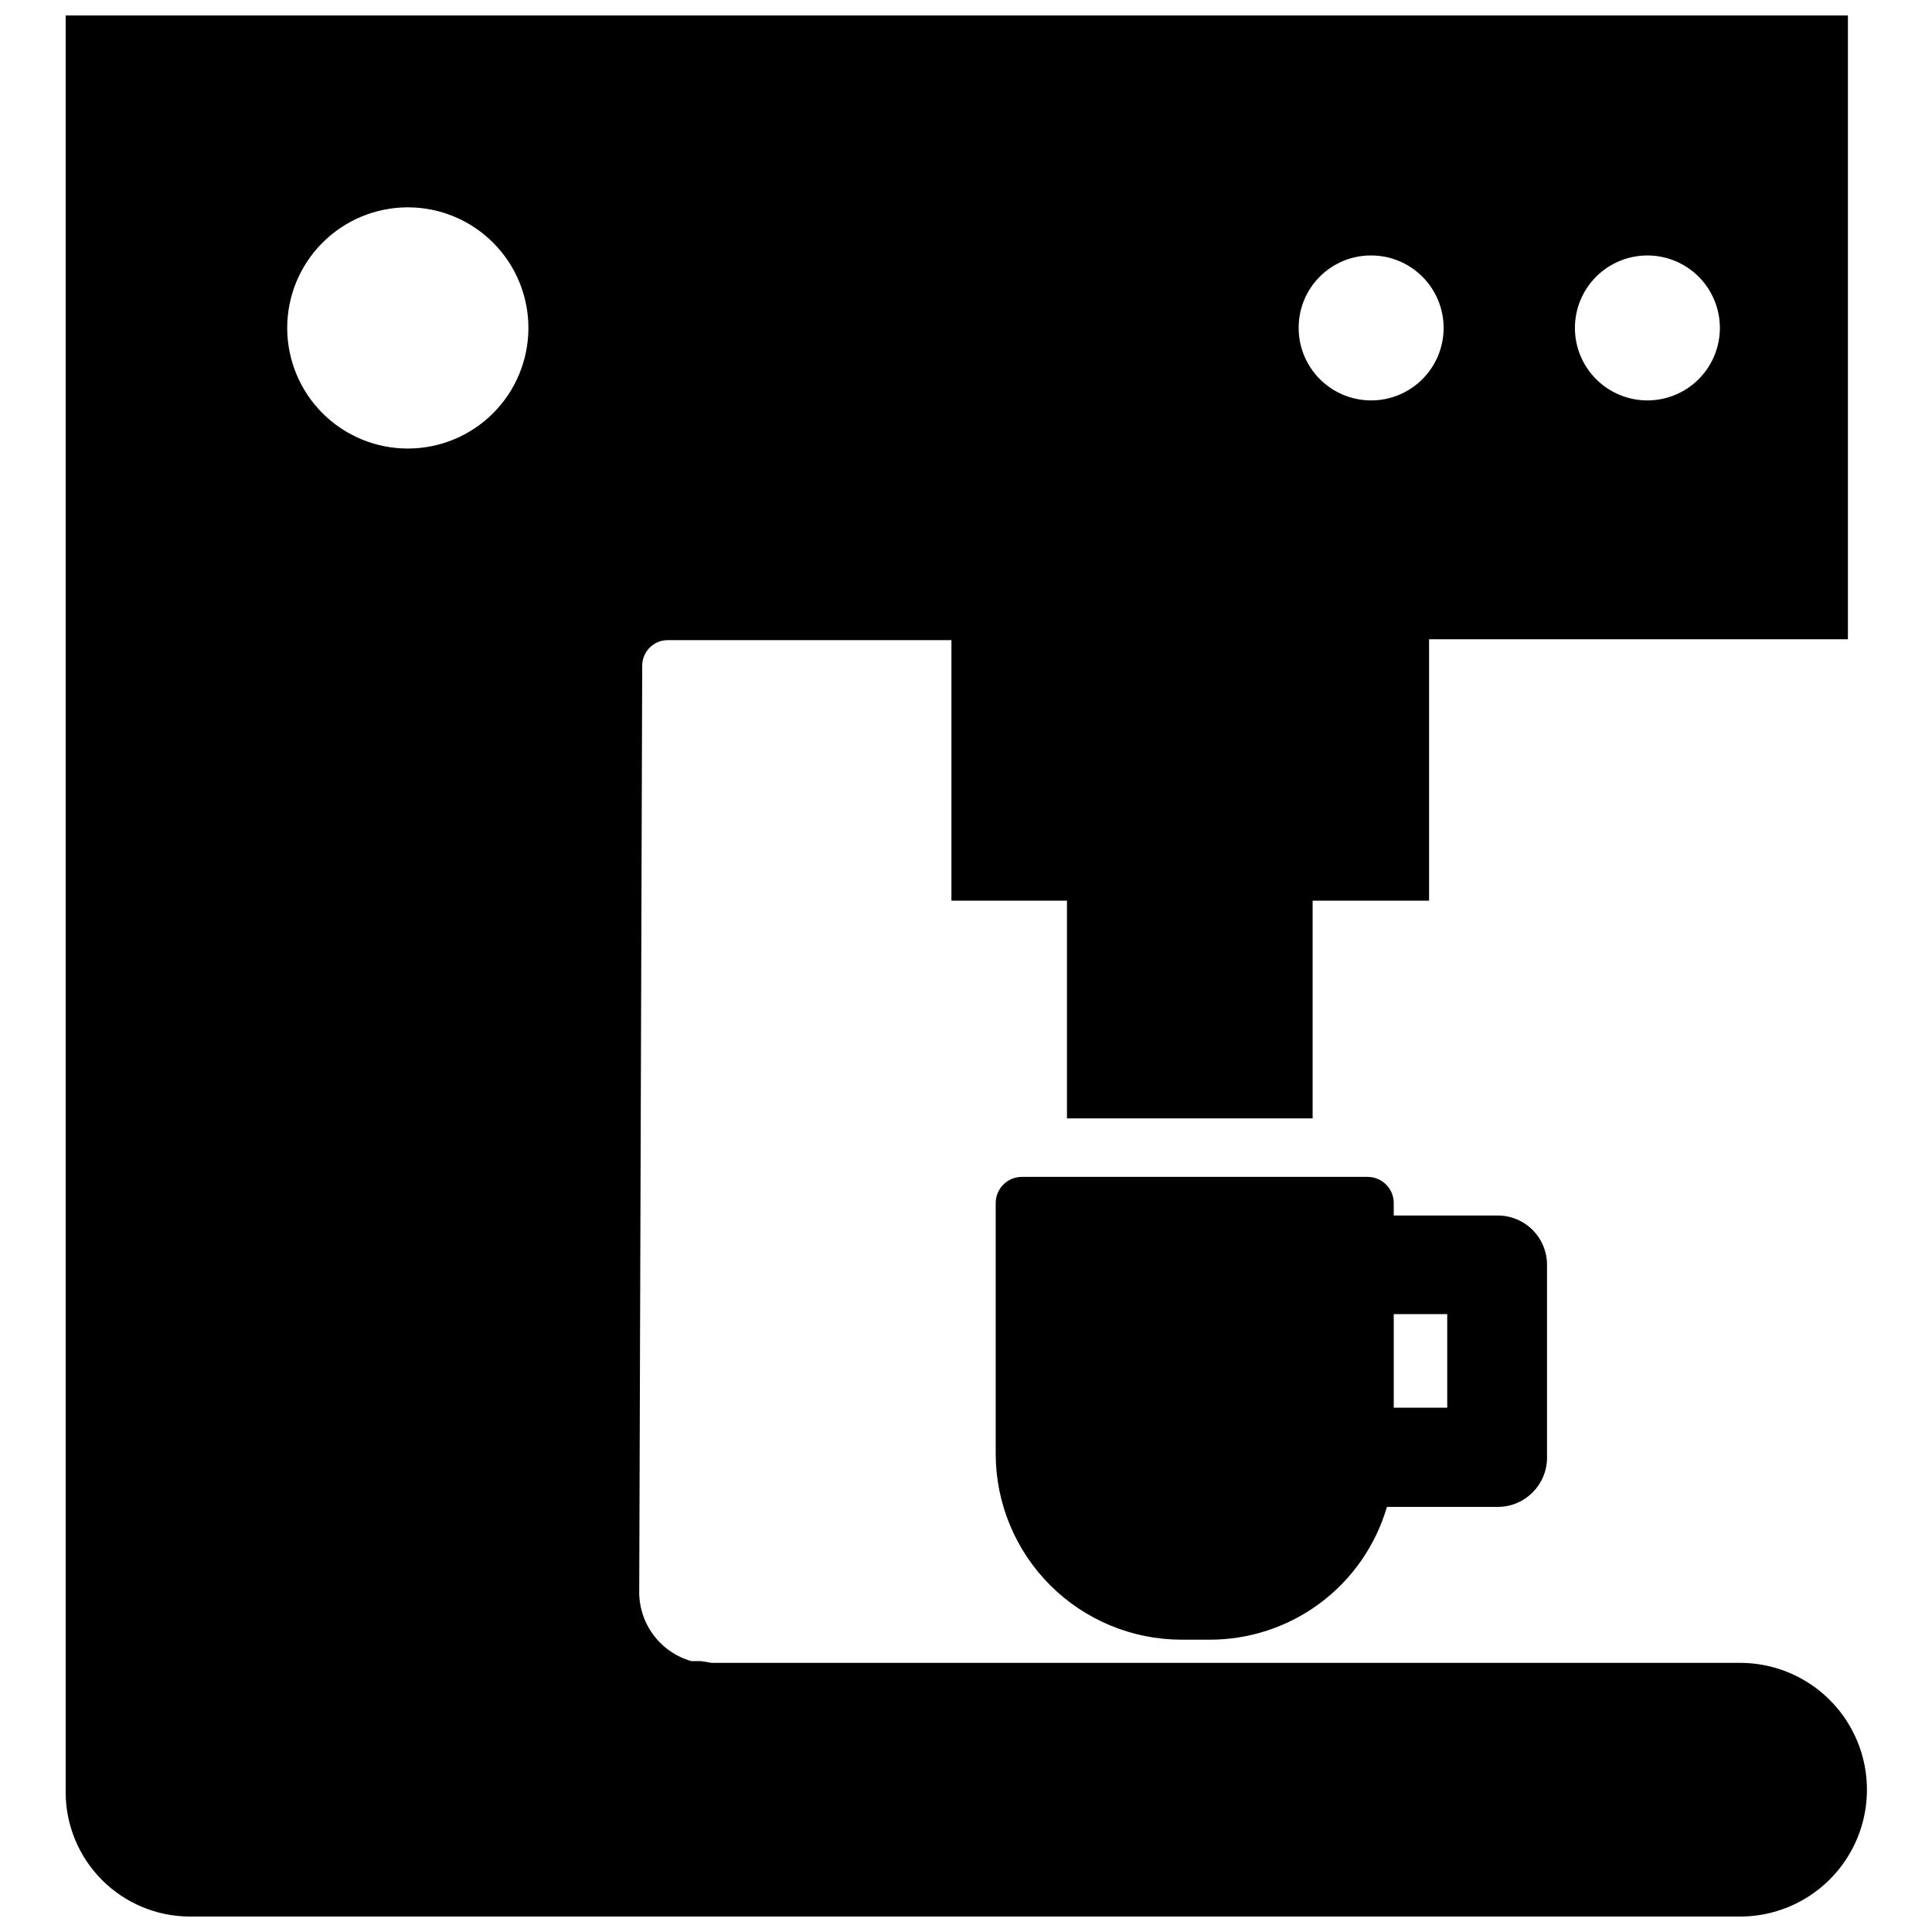
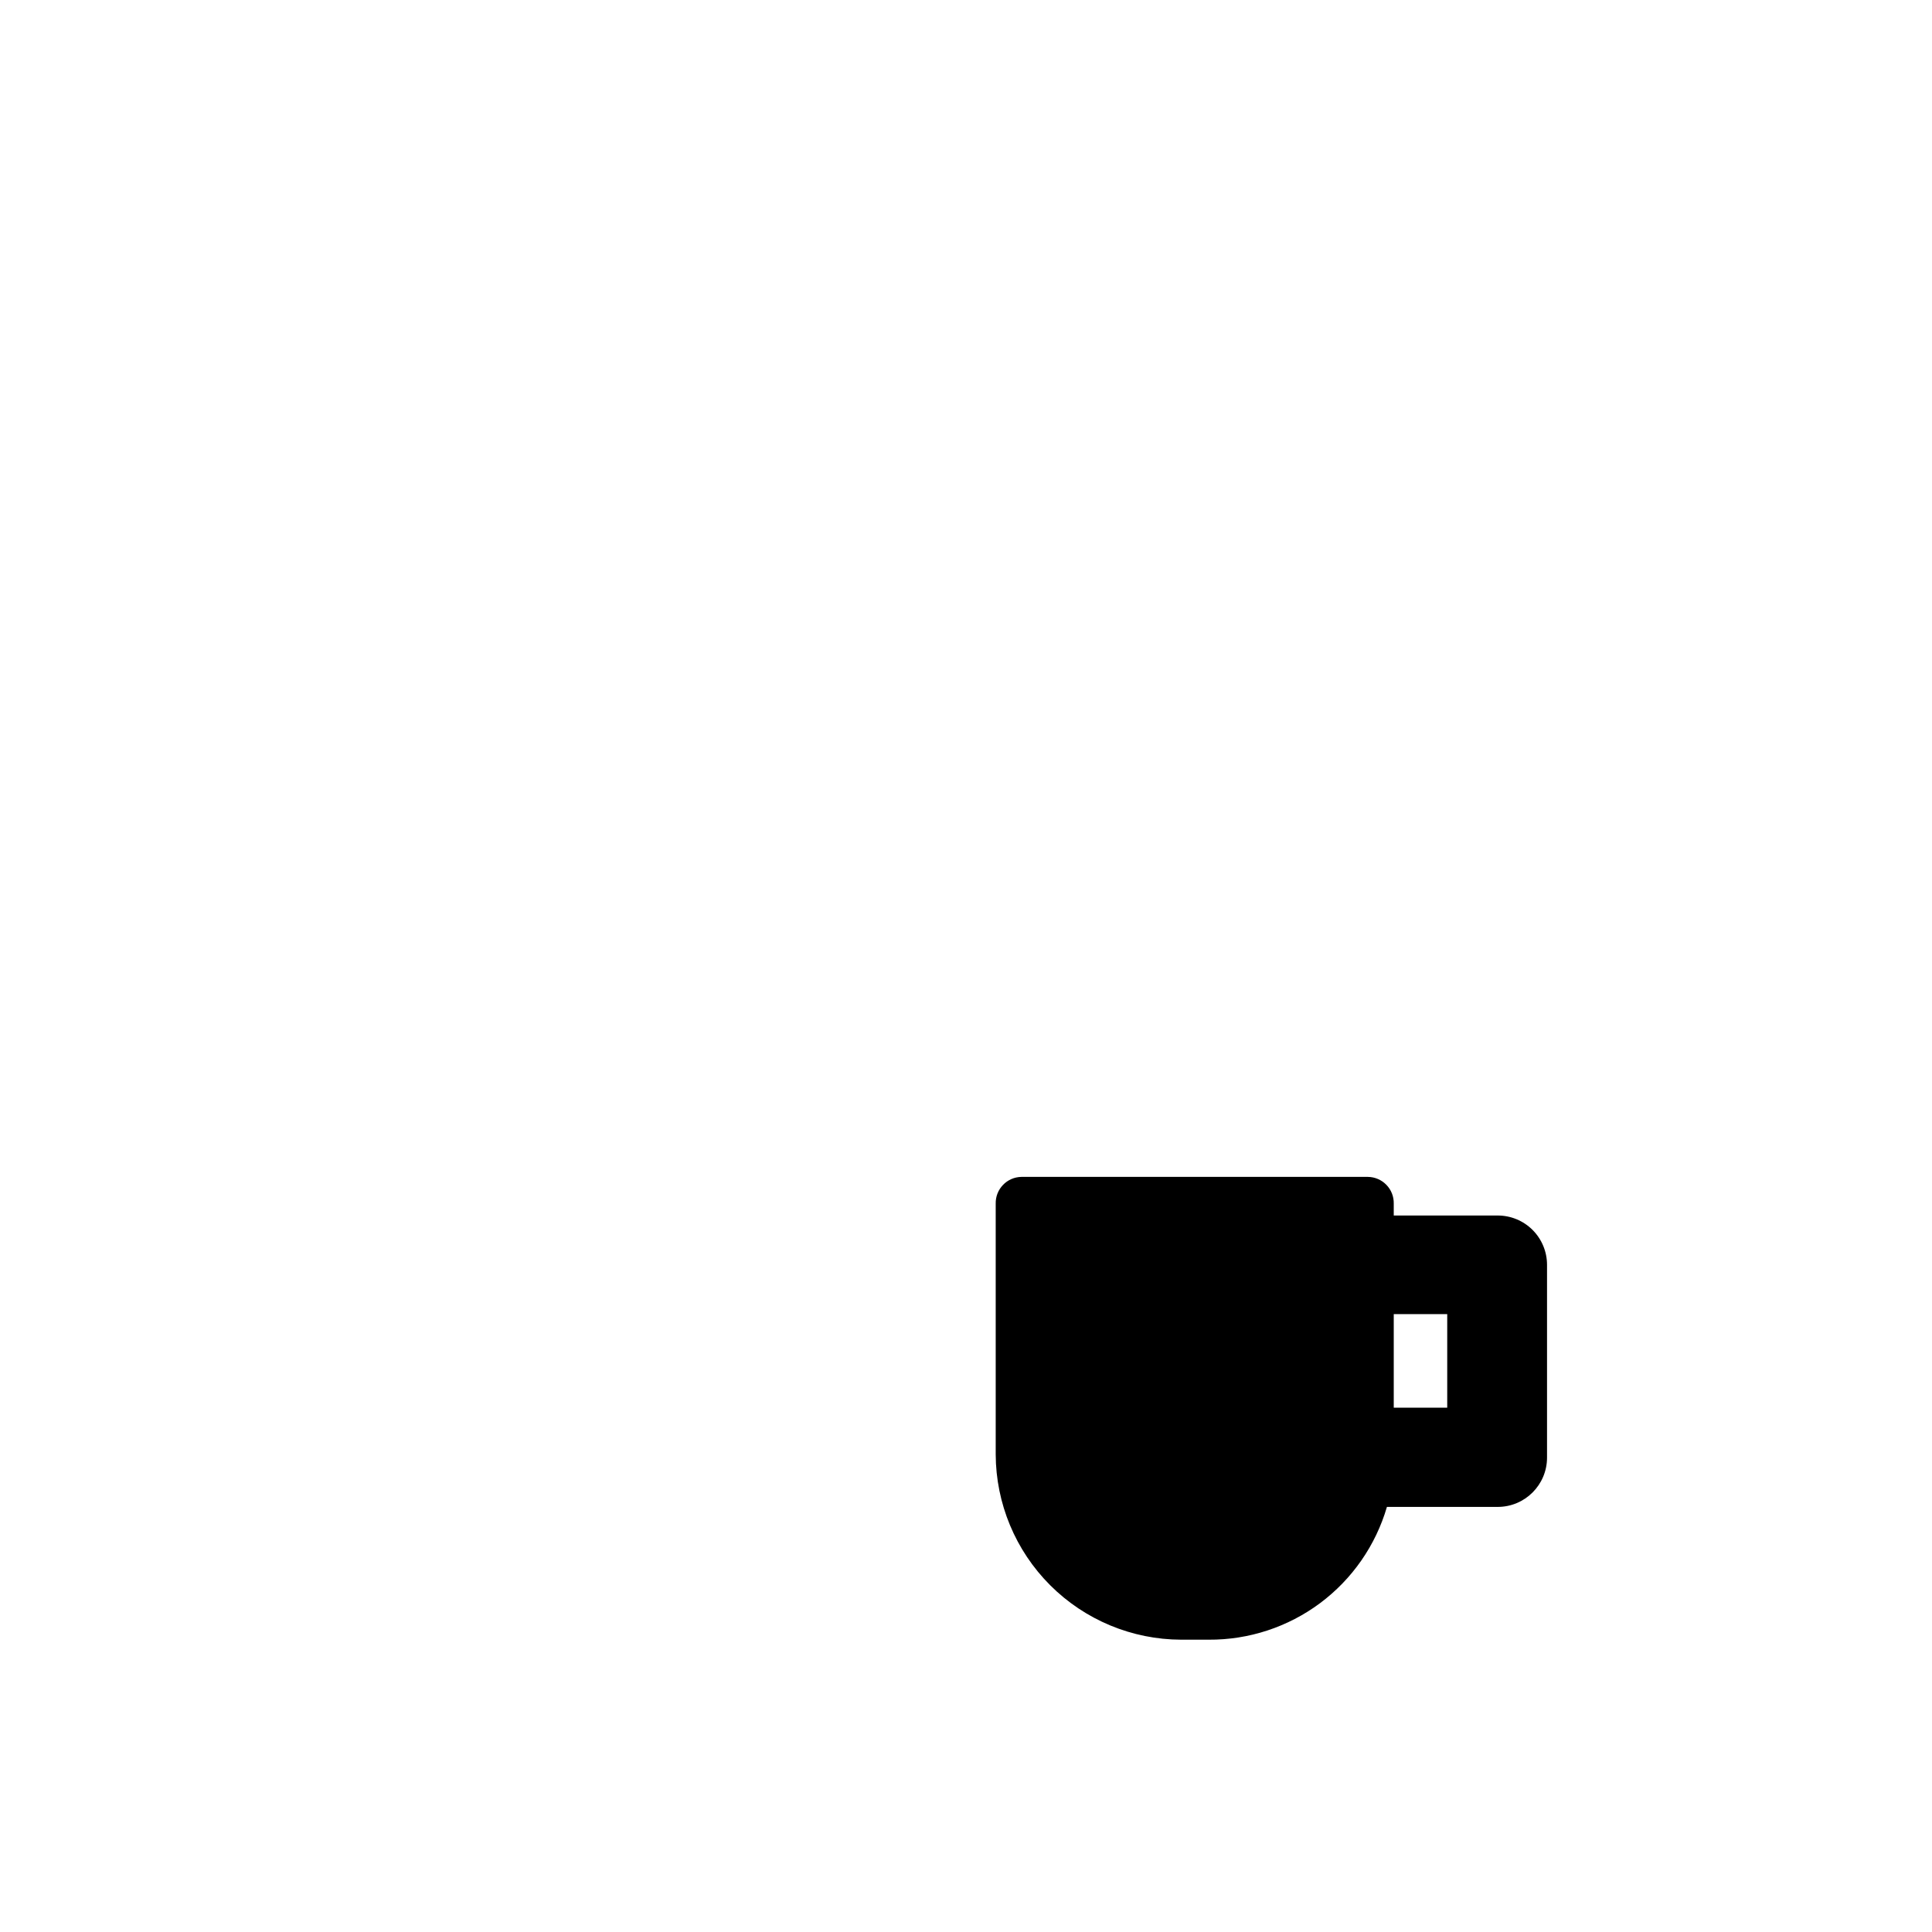
<svg xmlns="http://www.w3.org/2000/svg" width="800px" height="800px" version="1.1" viewBox="144 144 512 512">
  <defs>
    <clipPath id="a">
-       <path d="m161 148.09h478v503.81h-478z" />
-     </clipPath>
+       </clipPath>
  </defs>
  <g clip-path="url(#a)">
    <path d="m605.14 584.68h-272.53l-2.832-0.473h-2.598c-4.07-1.168-7.633-3.664-10.129-7.082-2.496-3.422-3.777-7.578-3.648-11.809l0.789-244.9c0-3.742 3.027-6.773 6.769-6.773h75.18l-0.004 69.039h30.621v57.703h65.102v-57.703h30.859v-69.273h111v-165.31h-472.32v470.82c0 8.707 3.441 17.062 9.574 23.242 6.137 6.18 14.465 9.68 23.172 9.742h411c12.008 0 23.105-6.406 29.109-16.805 6.004-10.402 6.004-23.215 0-33.613-6.004-10.402-17.102-16.809-29.109-16.809zm-24.641-372.98c5.102-0.02 10.004 1.992 13.625 5.59 3.617 3.598 5.656 8.488 5.66 13.594 0.008 5.102-2.016 9.996-5.625 13.605-3.609 3.609-8.504 5.633-13.609 5.625-5.102-0.004-9.992-2.043-13.59-5.66-3.602-3.621-5.609-8.52-5.59-13.625 0.02-5.066 2.043-9.918 5.625-13.504 3.582-3.582 8.438-5.606 13.504-5.625zm-73.051 0c5.094 0.02 9.969 2.066 13.559 5.684 3.586 3.617 5.59 8.508 5.57 13.602-0.023 5.098-2.066 9.973-5.684 13.559-3.617 3.59-8.512 5.594-13.605 5.57-5.094-0.02-9.969-2.062-13.559-5.68-3.586-3.617-5.59-8.512-5.57-13.605 0-5.102 2.039-9.988 5.66-13.582 3.621-3.59 8.527-5.59 13.629-5.547zm-255.37 51.168h-0.004c-8.477 0-16.605-3.367-22.598-9.359-5.996-5.996-9.363-14.125-9.363-22.602s3.367-16.605 9.363-22.598c5.992-5.996 14.121-9.363 22.598-9.363 8.477 0 16.605 3.367 22.602 9.363 5.992 5.992 9.359 14.121 9.359 22.598s-3.367 16.605-9.359 22.602c-5.996 5.992-14.125 9.359-22.602 9.359z" />
  </g>
  <path d="m506.51 455.89h-91.867c-1.836 0.039-3.582 0.809-4.852 2.141-1.27 1.328-1.961 3.106-1.918 4.945v66.441-0.004c0.039 13.016 5.231 25.484 14.434 34.688 9.203 9.203 21.672 14.395 34.688 14.434h7.32c10.629 0.066 20.988-3.332 29.512-9.68 8.523-6.352 14.742-15.305 17.723-25.508h29.363-0.004c7.219 0 13.07-5.852 13.07-13.066v-51.09c0-3.465-1.379-6.789-3.828-9.242-2.453-2.449-5.773-3.824-9.242-3.824h-27.551v-3.148c0.043-1.852-0.656-3.644-1.945-4.973-1.285-1.332-3.051-2.094-4.902-2.113zm21.02 36.367v24.797h-14.172v-24.797z" />
</svg>